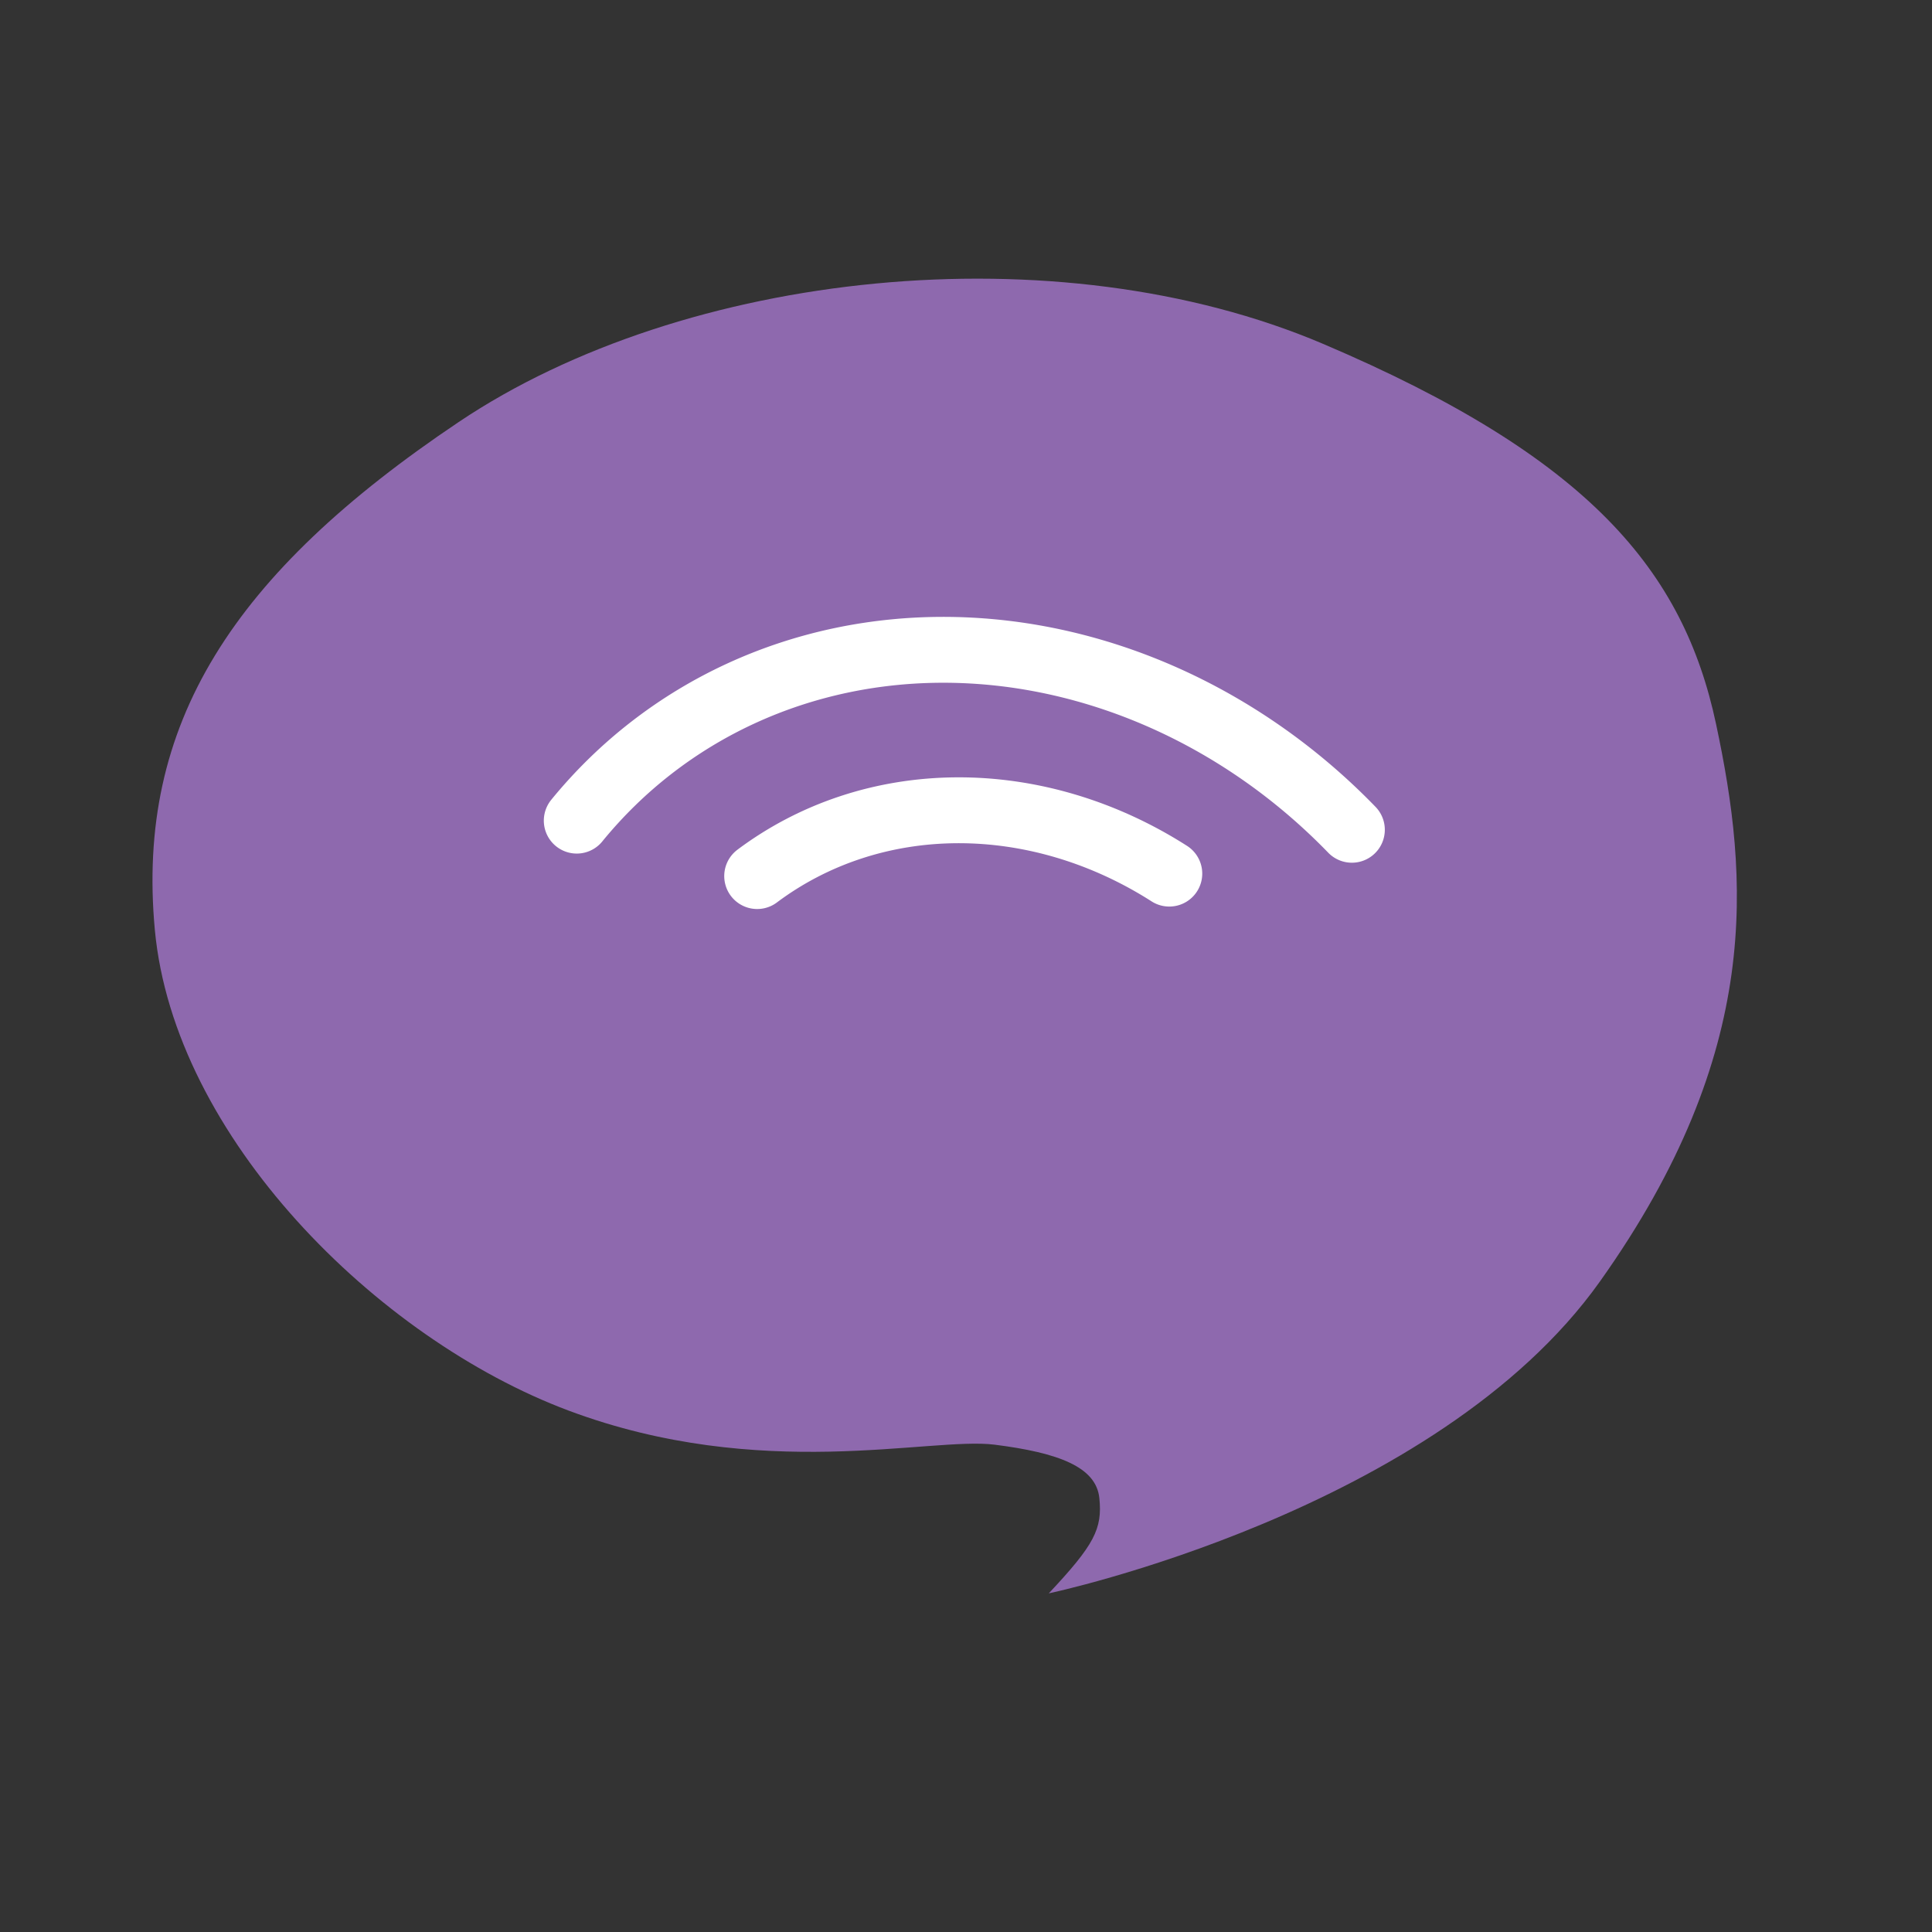
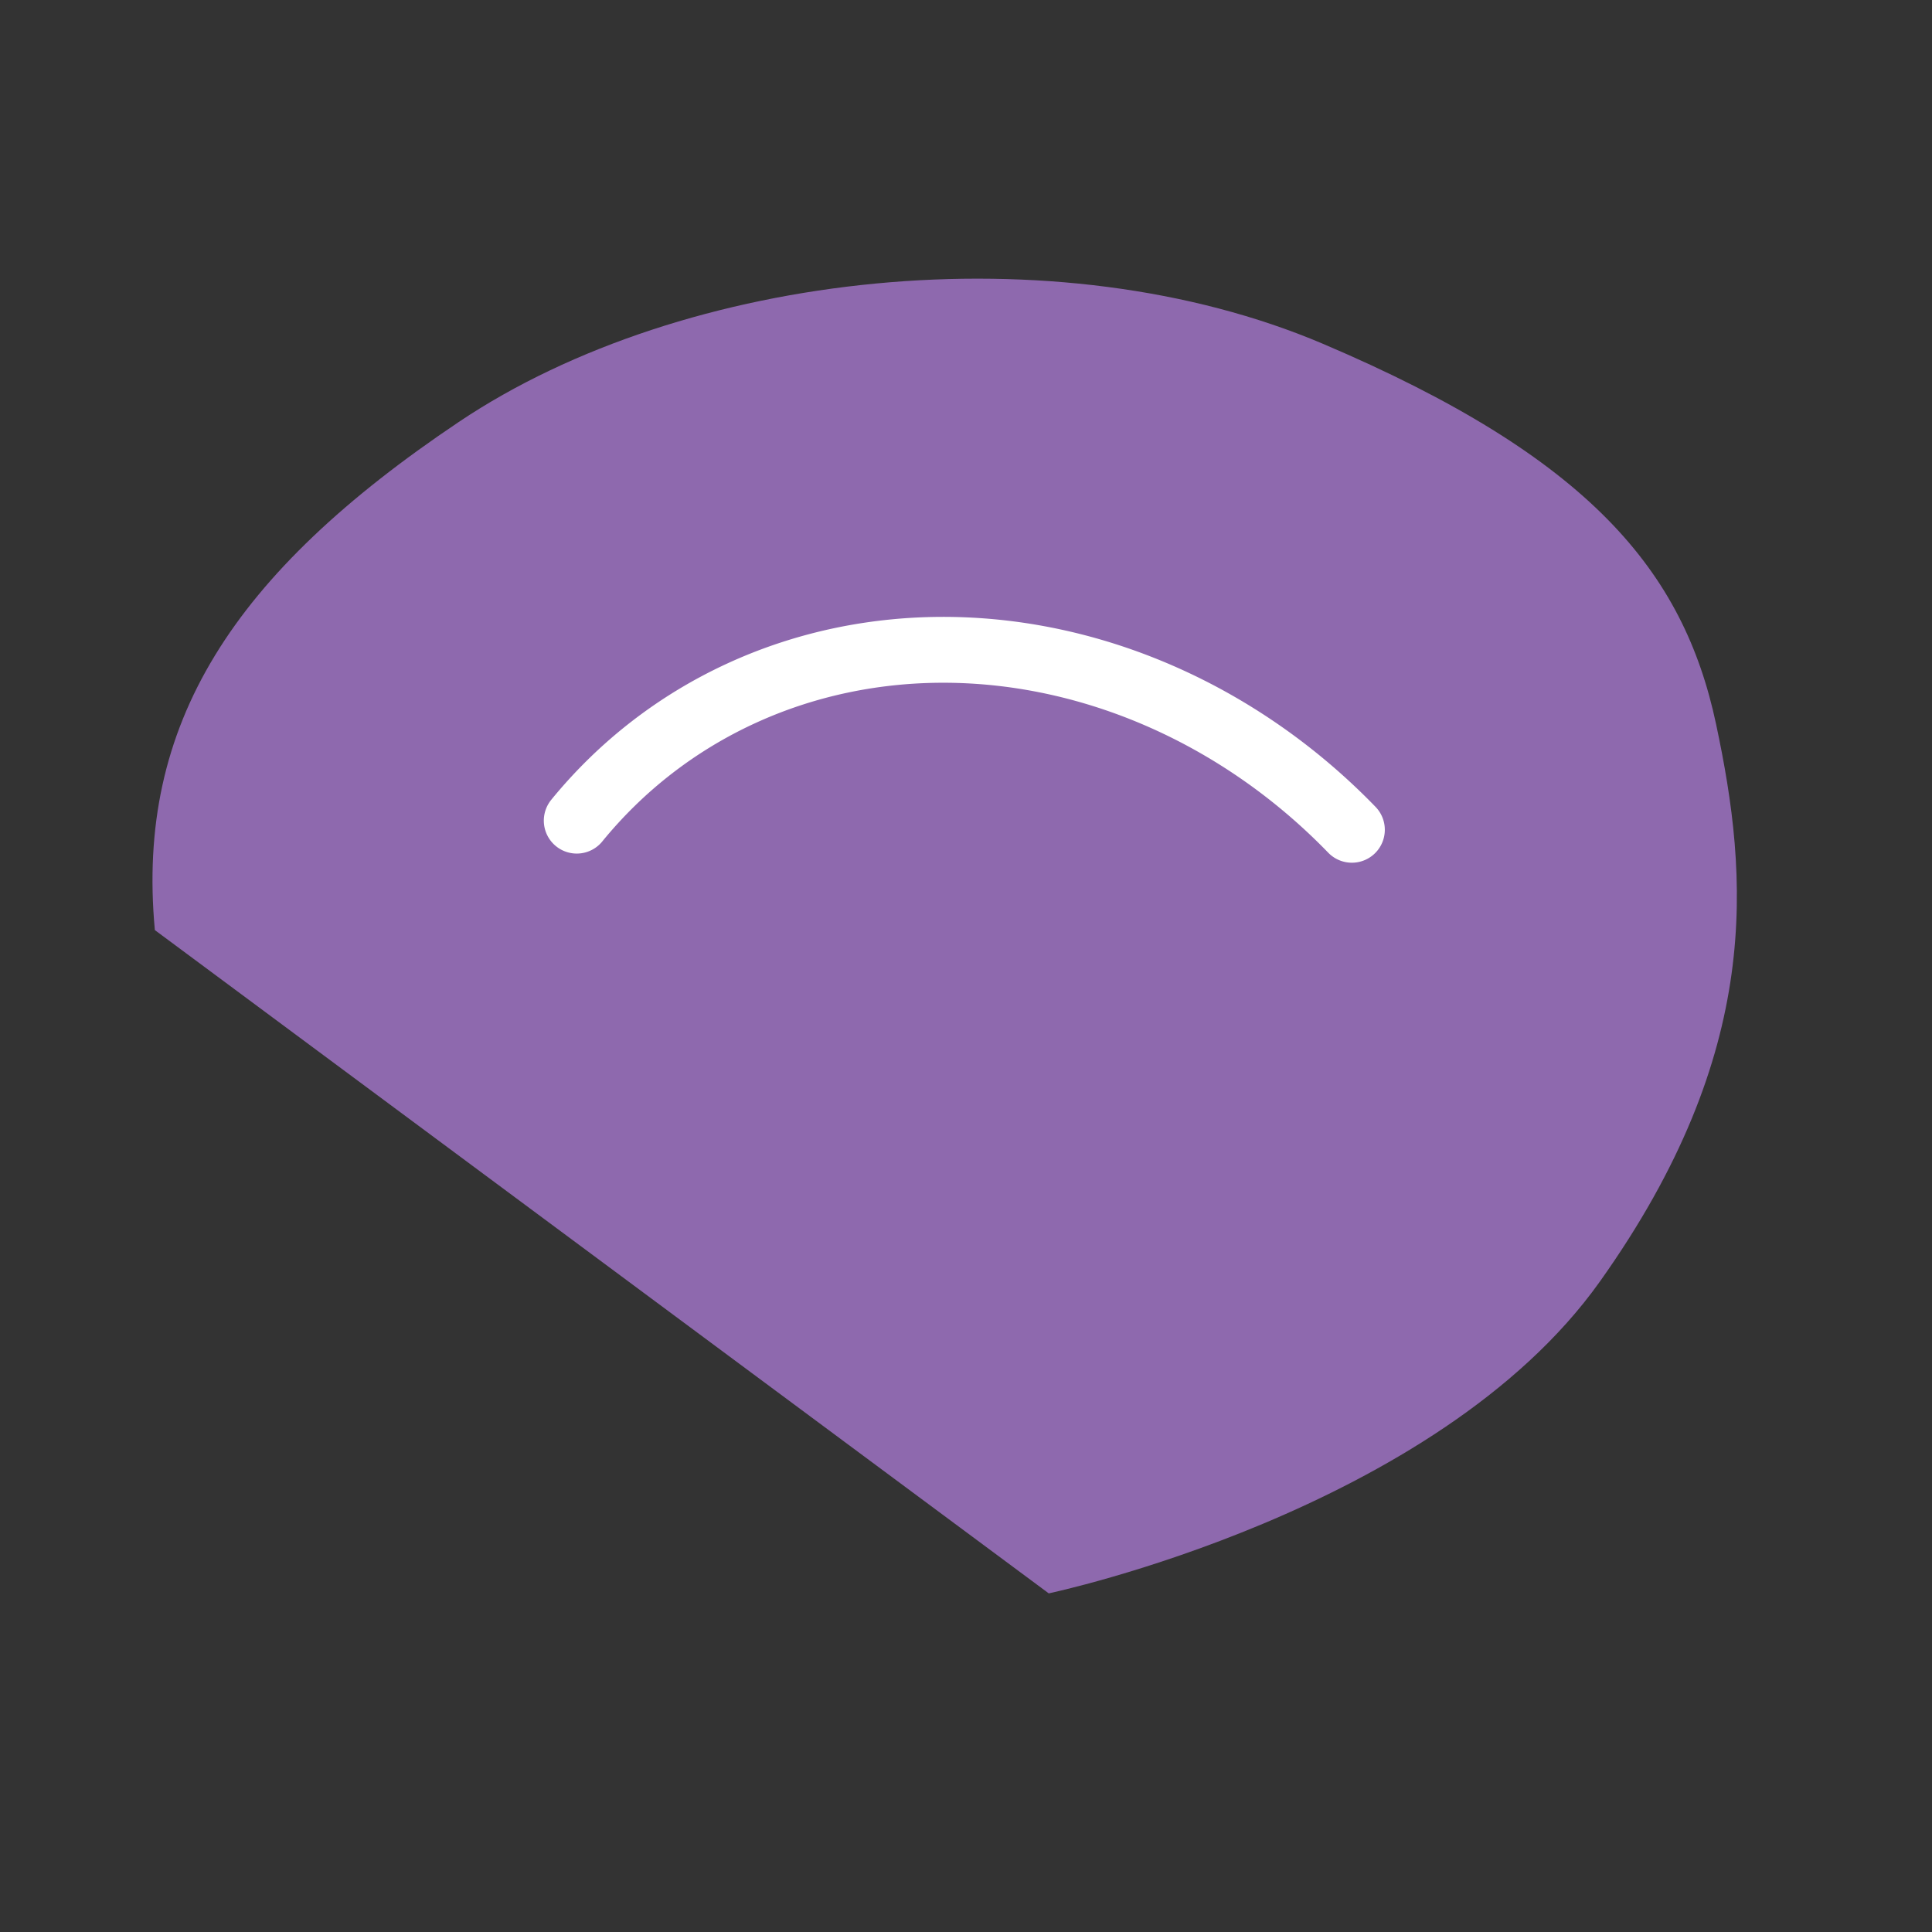
<svg xmlns="http://www.w3.org/2000/svg" xmlns:ns1="http://www.inkscape.org/namespaces/inkscape" xmlns:ns2="http://sodipodi.sourceforge.net/DTD/sodipodi-0.dtd" width="1in" height="1in" viewBox="0 0 25.4 25.4" version="1.1" id="svg1" xml:space="preserve" ns1:version="1.3.2 (091e20ef0f, 2023-11-25)" ns2:docname="icon.svg" ns1:export-filename="icon.png" ns1:export-xdpi="512" ns1:export-ydpi="512">
  <rect x="0" y="0" width="25.4" height="25.4" fill="#333333" stroke="none" />
  <ns2:namedview id="namedview1" pagecolor="#ffffff" bordercolor="#000000" borderopacity="0.25" ns1:showpageshadow="2" ns1:pageopacity="0.0" ns1:pagecheckerboard="0" ns1:deskcolor="#d1d1d1" ns1:document-units="mm" ns1:zoom="4.0336014" ns1:cx="34.832396" ns1:cy="50.823069" ns1:window-width="1652" ns1:window-height="978" ns1:window-x="241" ns1:window-y="39" ns1:window-maximized="0" ns1:current-layer="layer1" />
  <defs id="defs1" />
  <g ns1:label="Layer 1" ns1:groupmode="layer" id="layer1">
-     <path style="fill:#8e69ae;fill-opacity:1;stroke-width:4.301;stroke-linecap:round;stroke-linejoin:bevel" d="m 13.788,20.948 c 0,0 5.094,-1.073 7.246,-4.1 2.152,-3.027 1.955,-5.319 1.527,-7.329 C 22.133,7.508 20.899,6.012 17.395,4.521 13.891,3.03 9.001,3.554 6.031,5.548 3.06,7.542 1.783,9.519 2.036,12.228 c 0.253,2.71 2.907,5.368 5.439,6.317 2.532,0.948 4.751,0.342 5.6,0.448 0.848,0.107 1.335,0.295 1.378,0.701 0.042,0.406 -0.065,0.615 -0.664,1.253 z" id="path1" ns2:nodetypes="czzzzzzzzc" />
+     <path style="fill:#8e69ae;fill-opacity:1;stroke-width:4.301;stroke-linecap:round;stroke-linejoin:bevel" d="m 13.788,20.948 c 0,0 5.094,-1.073 7.246,-4.1 2.152,-3.027 1.955,-5.319 1.527,-7.329 C 22.133,7.508 20.899,6.012 17.395,4.521 13.891,3.03 9.001,3.554 6.031,5.548 3.06,7.542 1.783,9.519 2.036,12.228 z" id="path1" ns2:nodetypes="czzzzzzzzc" />
    <path style="fill:#8e69ae;fill-opacity:1;stroke:#ffffff;stroke-width:0.866;stroke-linecap:round;stroke-linejoin:bevel;stroke-dasharray:none;stroke-opacity:1" id="path3" ns2:type="arc" ns2:cx="-20.423796" ns2:cy="1.0673457" ns2:rx="7.4219346" ns2:ry="6.6896114" ns2:start="6.0628111" ns2:end="1.4302987" ns2:arc-type="arc" d="M -13.181,-0.395 A 7.422,6.69 0 0 1 -14.319,4.872 7.422,6.69 0 0 1 -19.384,7.691" ns1:transform-center-x="0.49893261" ns1:transform-center-y="-3.712587" transform="rotate(-126.817)" ns2:open="true" />
-     <path style="fill:#8e69ae;fill-opacity:1;stroke:#ffffff;stroke-width:0.866;stroke-linecap:round;stroke-linejoin:bevel;stroke-dasharray:none;stroke-opacity:1" id="ellipse3" ns2:type="arc" ns2:cx="-20.423796" ns2:cy="1.0673457" ns2:rx="5.2379432" ns2:ry="4.7211156" ns2:start="0" ns2:end="1.1755038" ns2:open="true" ns2:arc-type="arc" d="m -15.186,1.067 a 5.238,4.721 0 0 1 -3.221,4.357" ns1:transform-center-x="0.47873611" ns1:transform-center-y="-4.6242703" transform="rotate(-126.817)" />
  </g>
</svg>